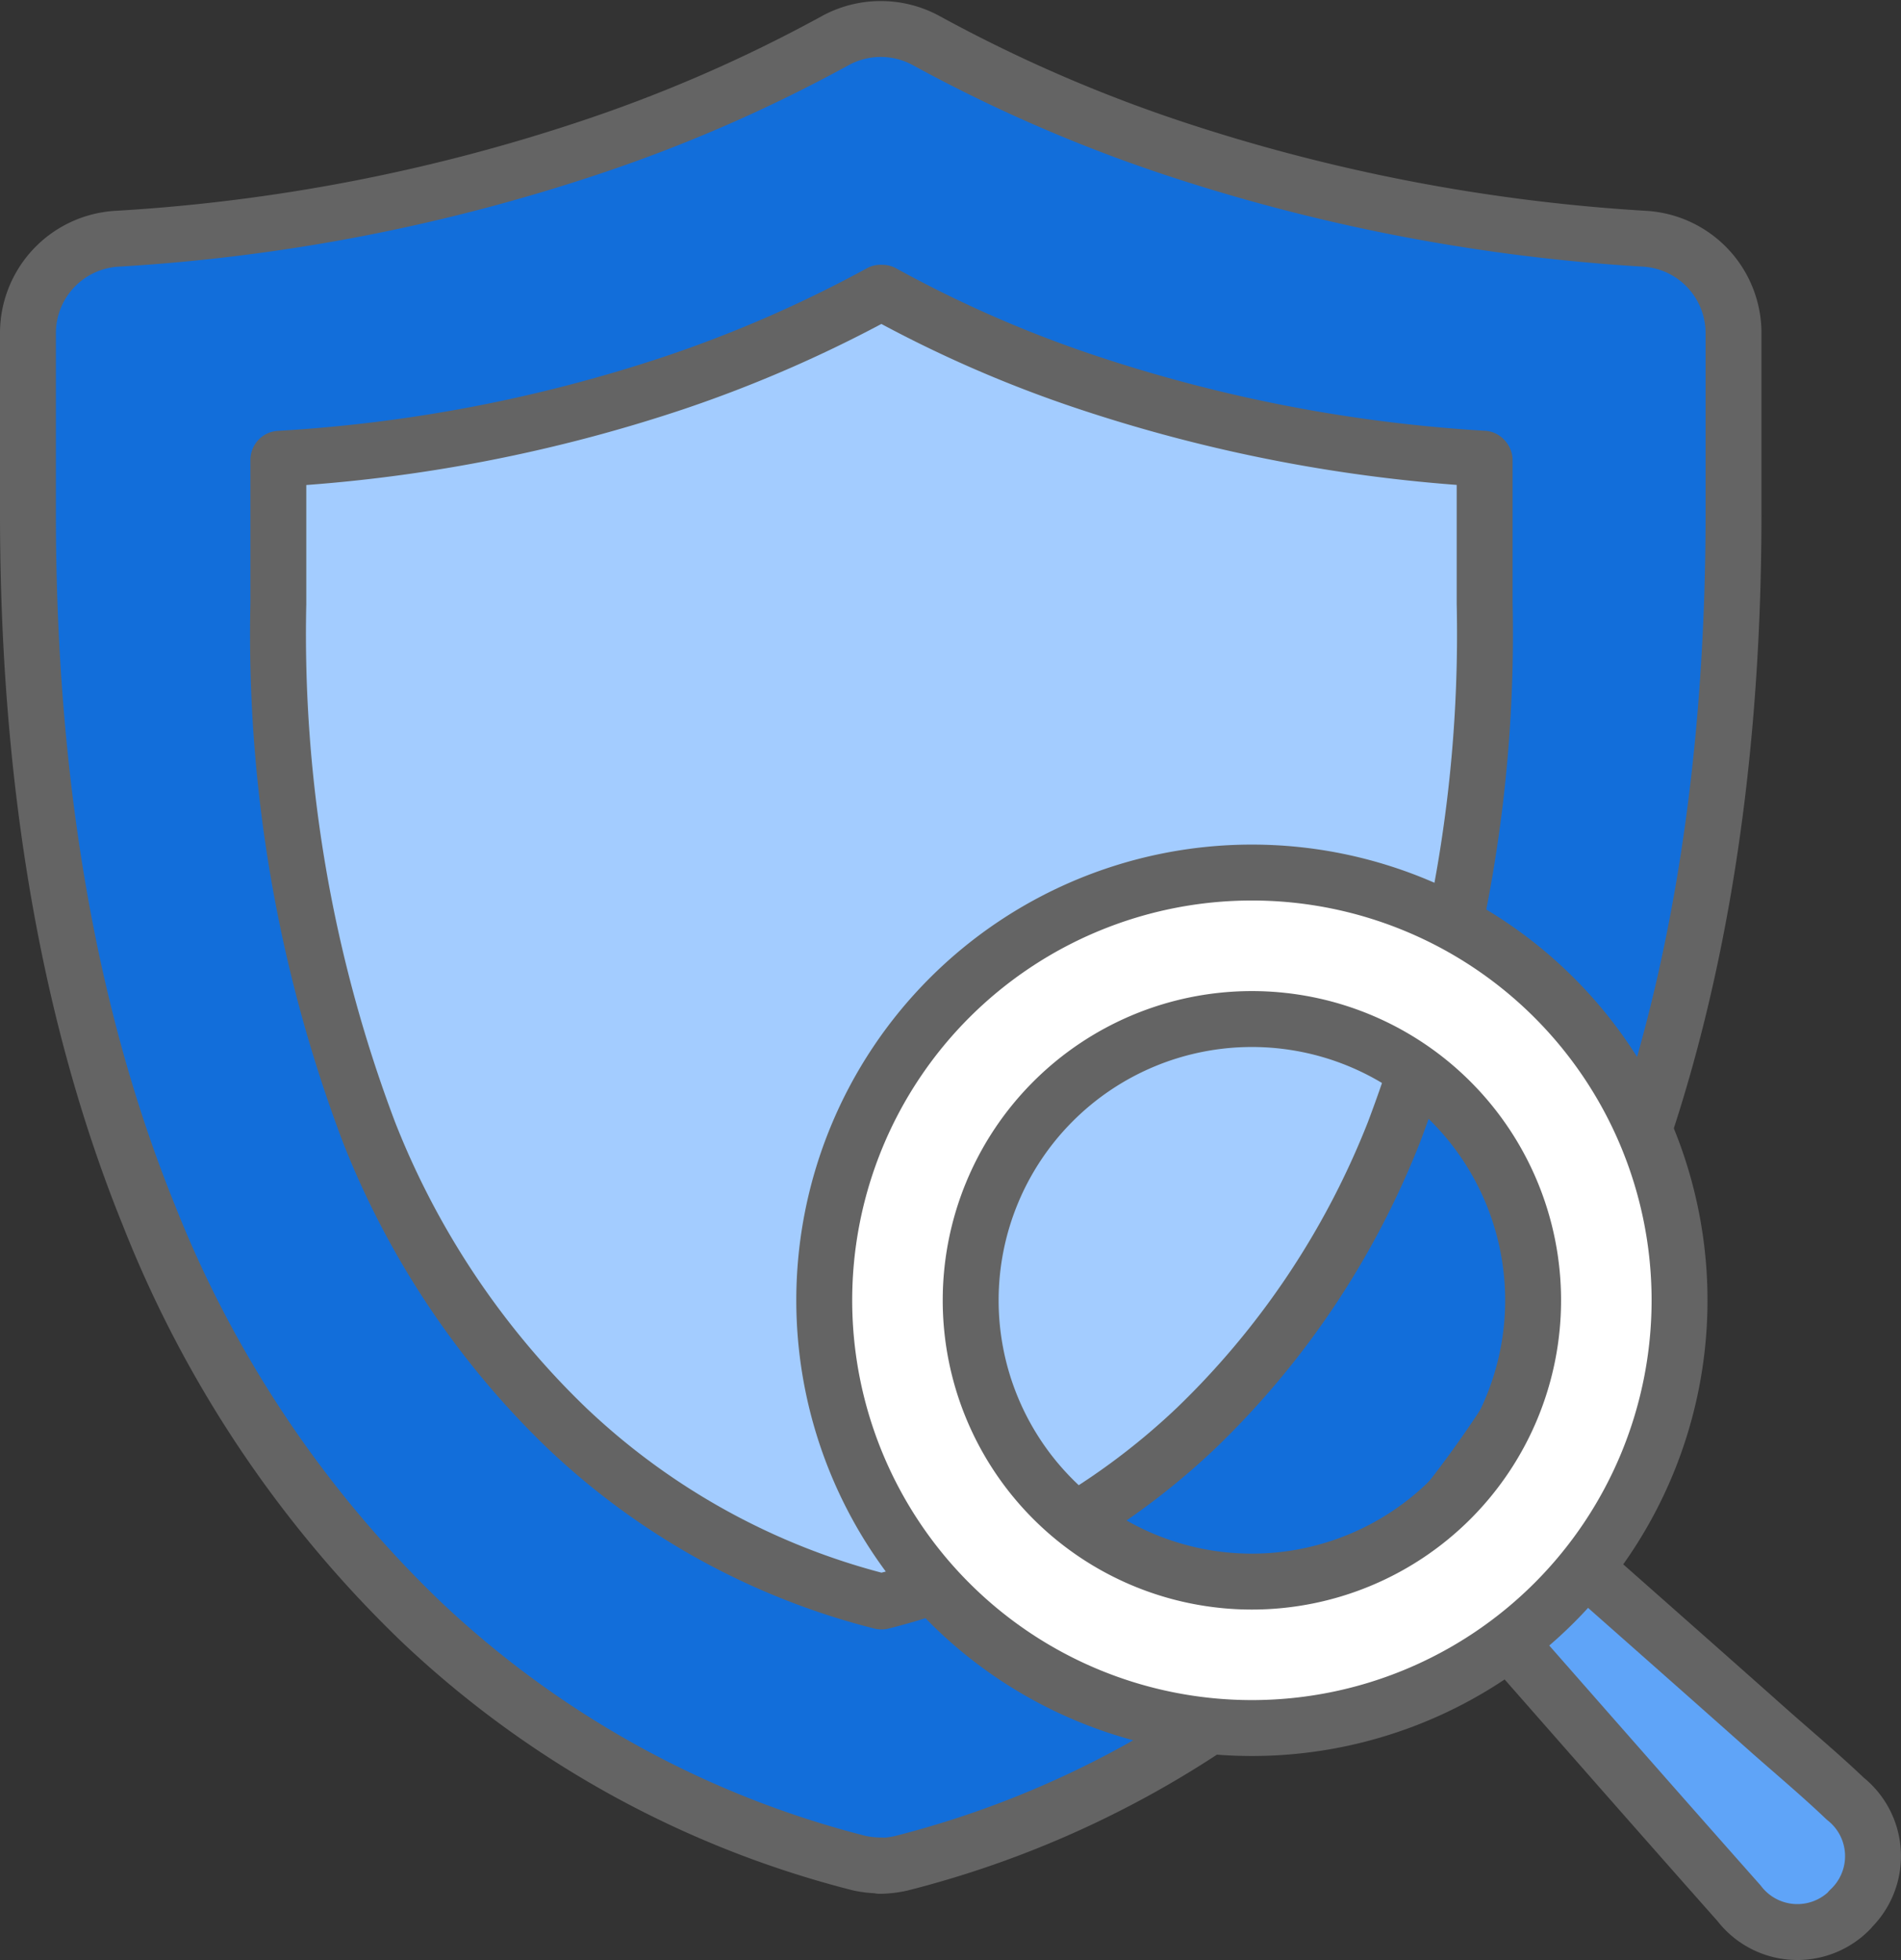
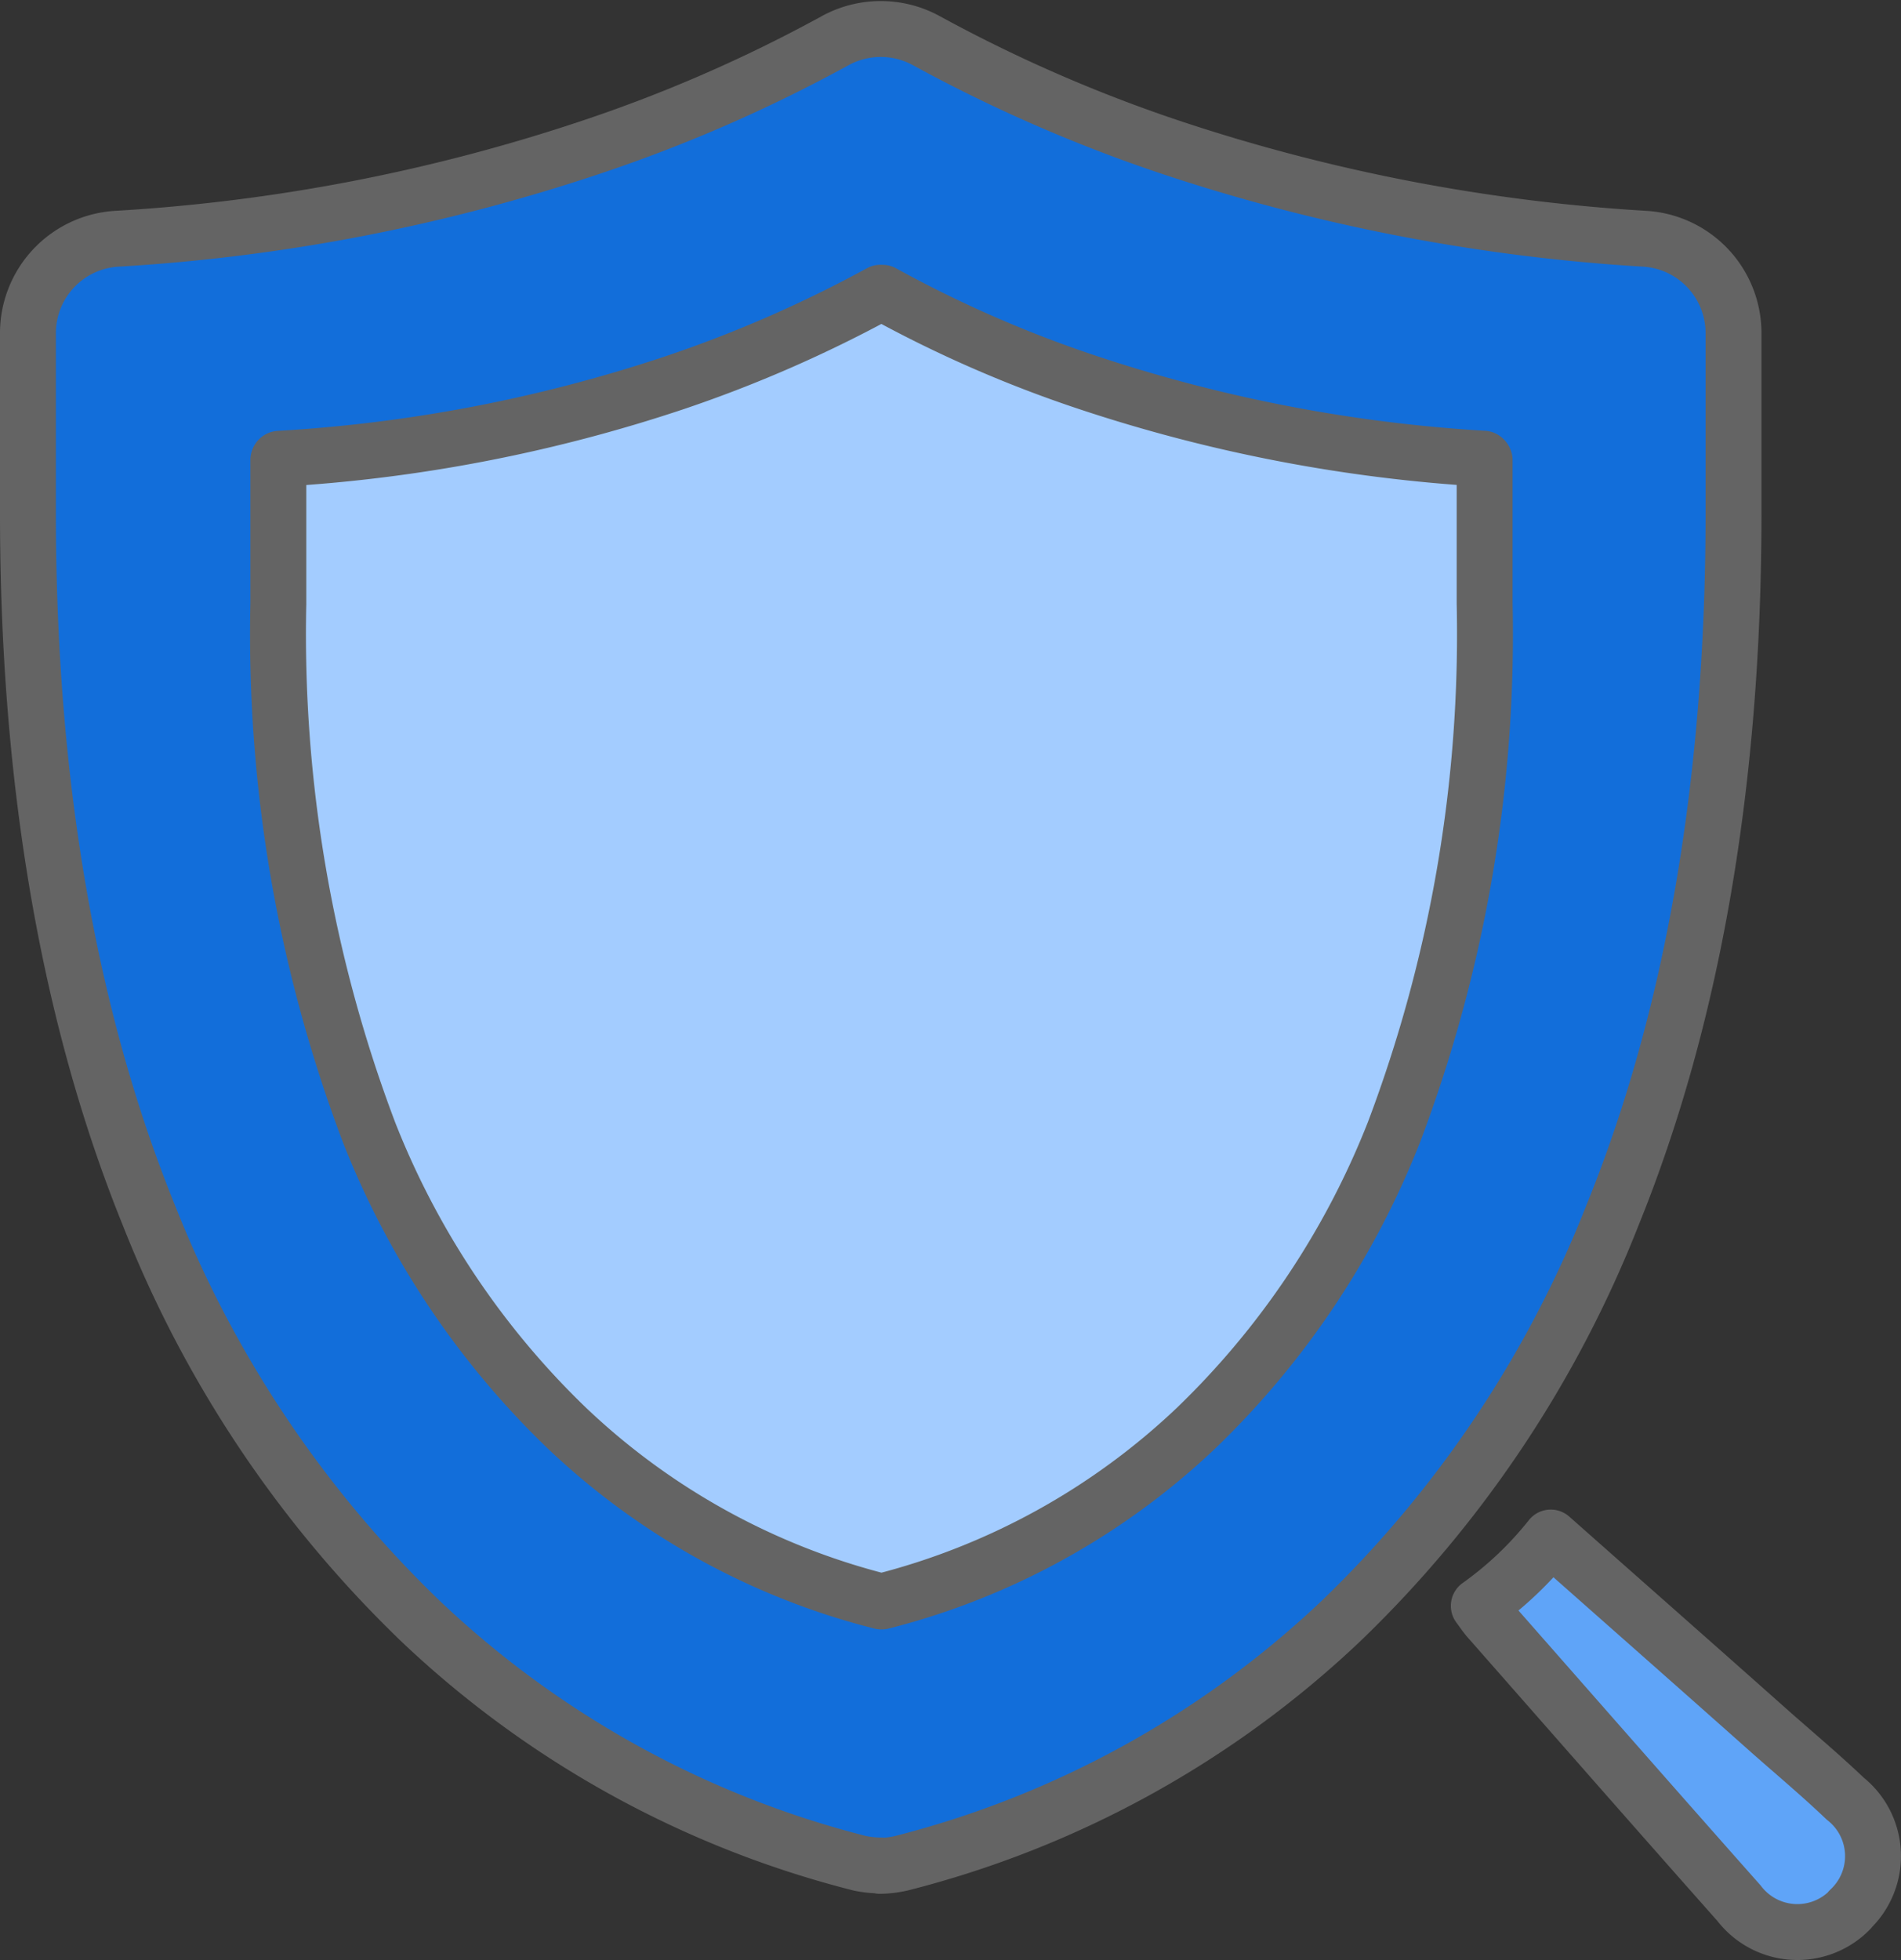
<svg xmlns="http://www.w3.org/2000/svg" width="68.012" height="70.11" viewBox="0 0 68.012 70.11">
  <rect x="0" y="0" width="68.012" height="70.11" fill="#333333" stroke="none" />
  <g data-name="Component 138 – 1">
    <path data-name="Path 47152" d="M35.6 70.185a3.751 3.751 0 0 1-.762-.079 35.486 35.486 0 0 1-15.722-8.669 40.984 40.984 0 0 1-9.706-14.5c-2.872-7.079-4.33-15.524-4.33-25.099v-6.462A3.381 3.381 0 0 1 8.258 12a65.435 65.435 0 0 0 16.957-3.27 53.285 53.285 0 0 0 8.734-3.809 3.394 3.394 0 0 1 3.284 0 53.812 53.812 0 0 0 8.734 3.809A66.1 66.1 0 0 0 62.923 12a3.381 3.381 0 0 1 3.177 3.376v6.462c0 9.575-1.458 18.02-4.334 25.1a40.928 40.928 0 0 1-9.706 14.5 35.573 35.573 0 0 1-15.735 8.669h0a3.663 3.663 0 0 1-.762.092z" transform="translate(-4.08 -3.46)" style="stroke:#646464;stroke-linecap:round;stroke-linejoin:round;stroke-width:2px;fill:#126eda" />
-     <path data-name="Path 47153" d="M33.467 11.68h-.027a46.132 46.132 0 0 1-7.368 3.22 54.553 54.553 0 0 1-14.133 2.719c-.026 0-.039.026-.039.053v5.122a50.346 50.346 0 0 0 3.244 18.913 29.8 29.8 0 0 0 7.066 10.571 25.338 25.338 0 0 0 11.256 6.213h.026a25.4 25.4 0 0 0 11.256-6.213 29.853 29.853 0 0 0 7.066-10.573 50.346 50.346 0 0 0 3.244-18.913v-5.123a.1.1 0 0 0-.039-.053A55.107 55.107 0 0 1 40.887 14.9a43.84 43.84 0 0 1-7.368-3.218h-.026z" transform="translate(-1.942 -1.209)" style="fill:#a3ccff;stroke:#646464;stroke-linecap:round;stroke-linejoin:round;stroke-width:2px" />
+     <path data-name="Path 47153" d="M33.467 11.68h-.027a46.132 46.132 0 0 1-7.368 3.22 54.553 54.553 0 0 1-14.133 2.719c-.026 0-.039.026-.039.053v5.122a50.346 50.346 0 0 0 3.244 18.913 29.8 29.8 0 0 0 7.066 10.571 25.338 25.338 0 0 0 11.256 6.213h.026a25.4 25.4 0 0 0 11.256-6.213 29.853 29.853 0 0 0 7.066-10.573 50.346 50.346 0 0 0 3.244-18.913v-5.123a.1.1 0 0 0-.039-.053A55.107 55.107 0 0 1 40.887 14.9a43.84 43.84 0 0 1-7.368-3.218h-.026" transform="translate(-1.942 -1.209)" style="fill:#a3ccff;stroke:#646464;stroke-linecap:round;stroke-linejoin:round;stroke-width:2px" />
    <path data-name="Path 47154" d="M57.892 58.885a2.628 2.628 0 0 1-3.98-.223c-2.995-3.376-5.963-6.764-8.944-10.153-.118-.131-.223-.289-.368-.486a12.624 12.624 0 0 0 2.574-2.443c2.627 2.325 5.267 4.65 7.894 6.987.88.775 1.786 1.537 2.64 2.351a2.624 2.624 0 0 1 .158 3.98z" transform="translate(8.307 9.416)" style="fill:#5fa4f8;stroke:#646464;stroke-linecap:round;stroke-linejoin:round;stroke-width:2px" />
-     <path data-name="Path 47155" d="M42.071 27.47a15.3 15.3 0 1 0 15.3 15.3 15.3 15.3 0 0 0-15.3-15.3zm0 25.362a10.061 10.061 0 1 1 10.061-10.061 10.062 10.062 0 0 1-10.061 10.061z" transform="translate(2.718 3.74)" style="fill:#fff;stroke:#646464;stroke-linecap:round;stroke-linejoin:round;stroke-width:2px" />
  </g>
</svg>